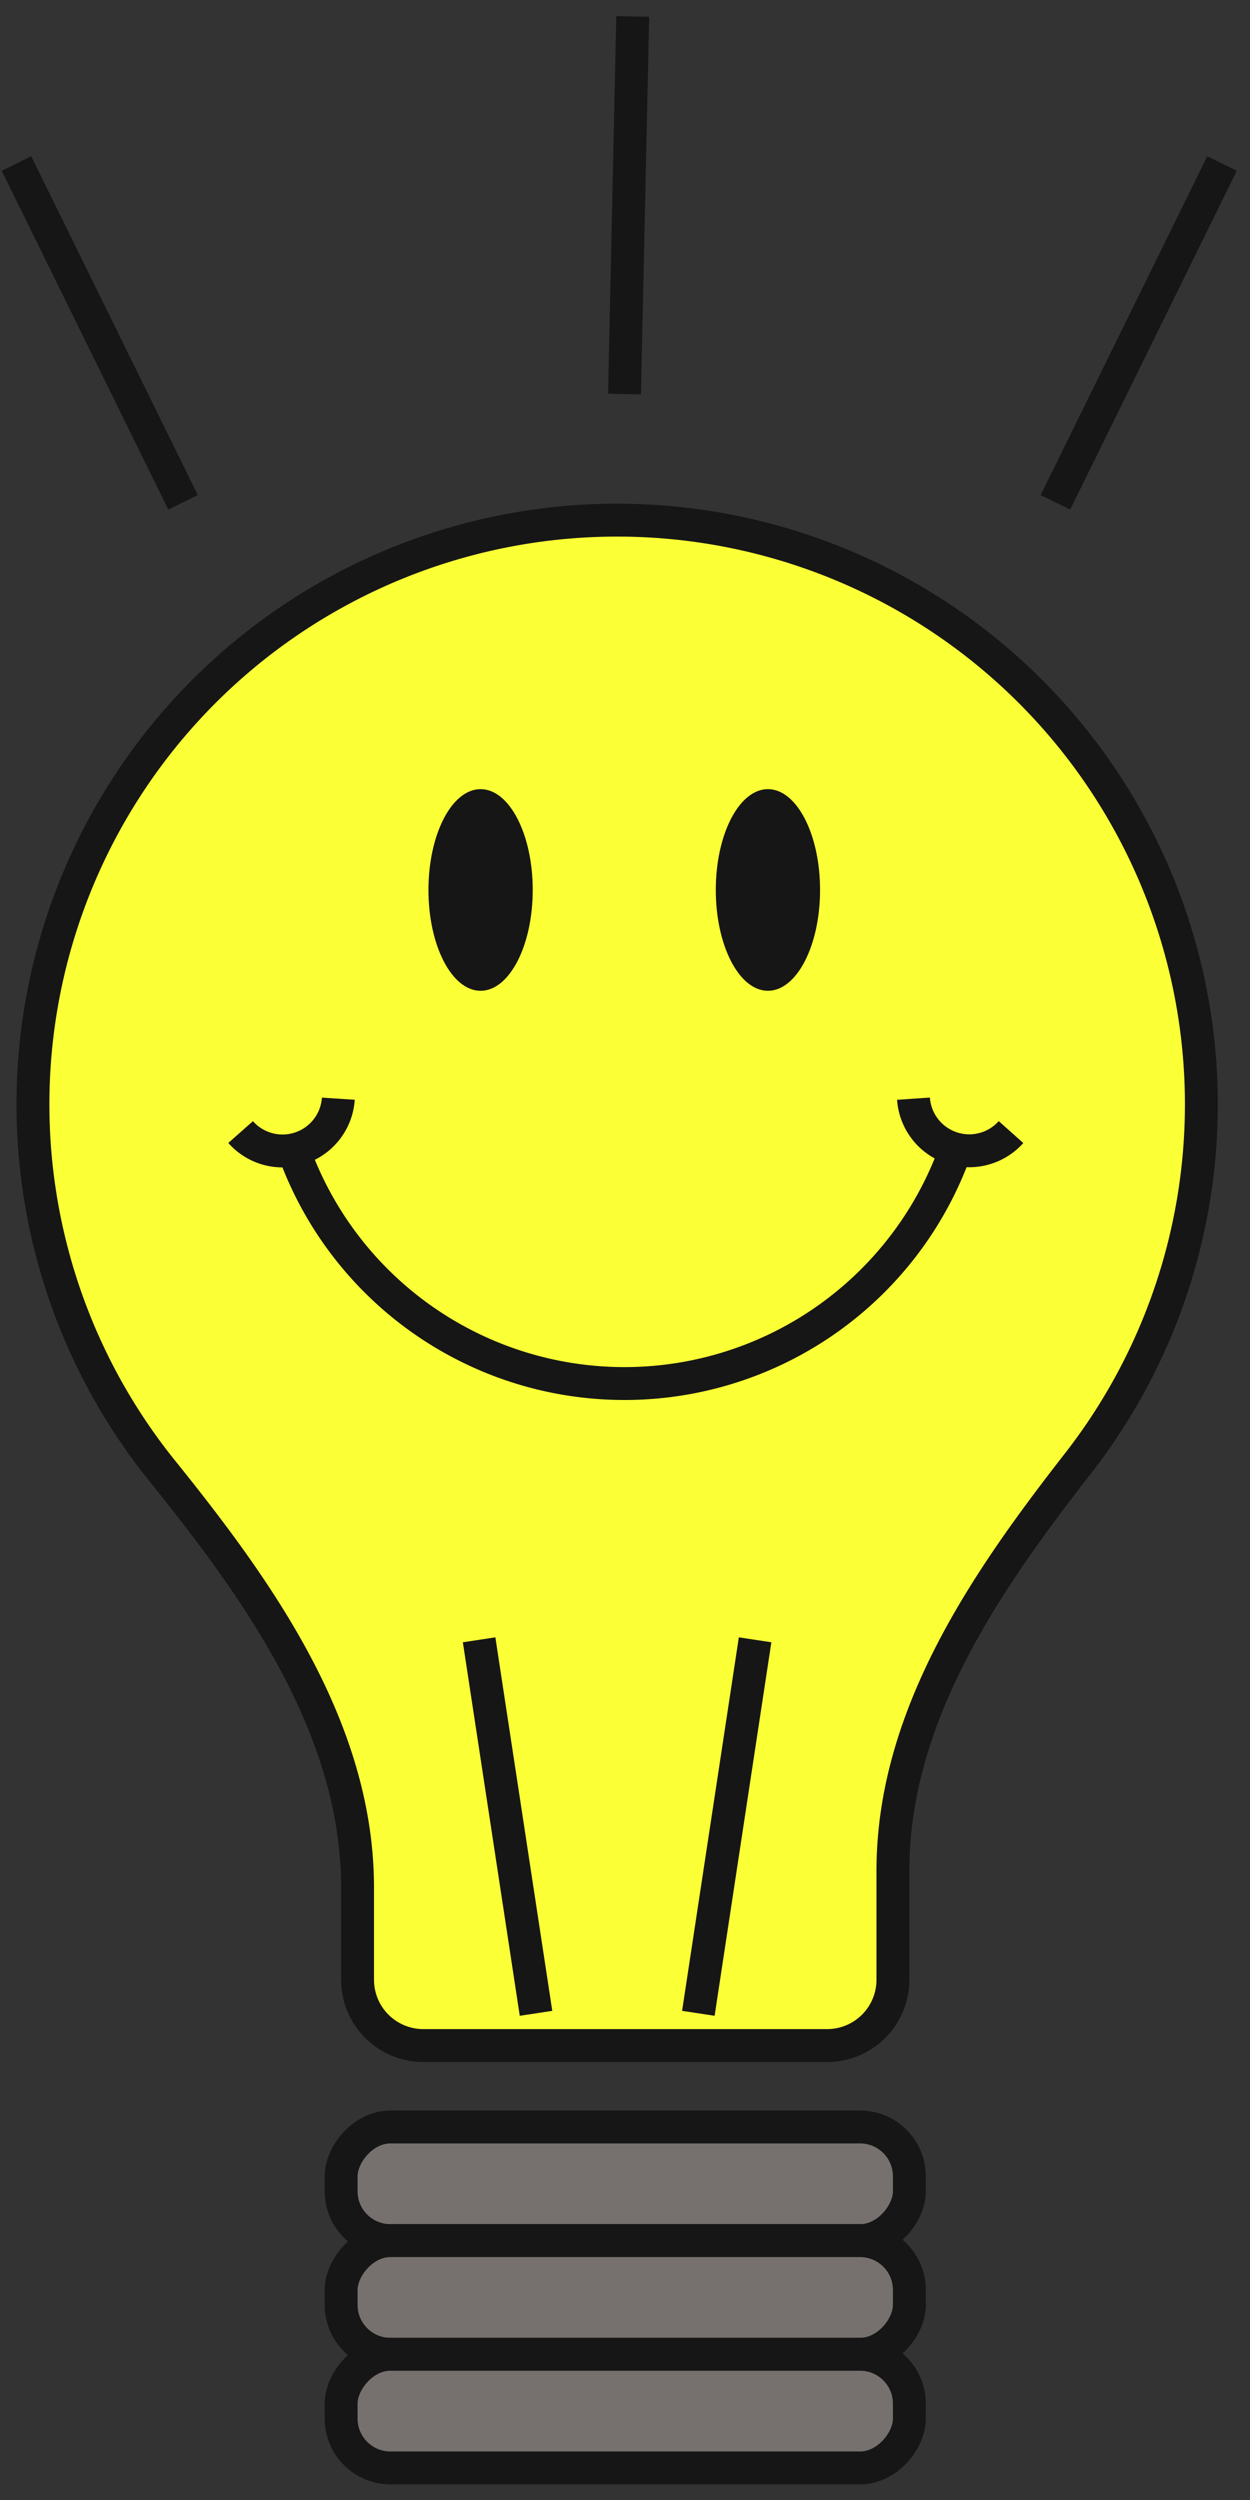
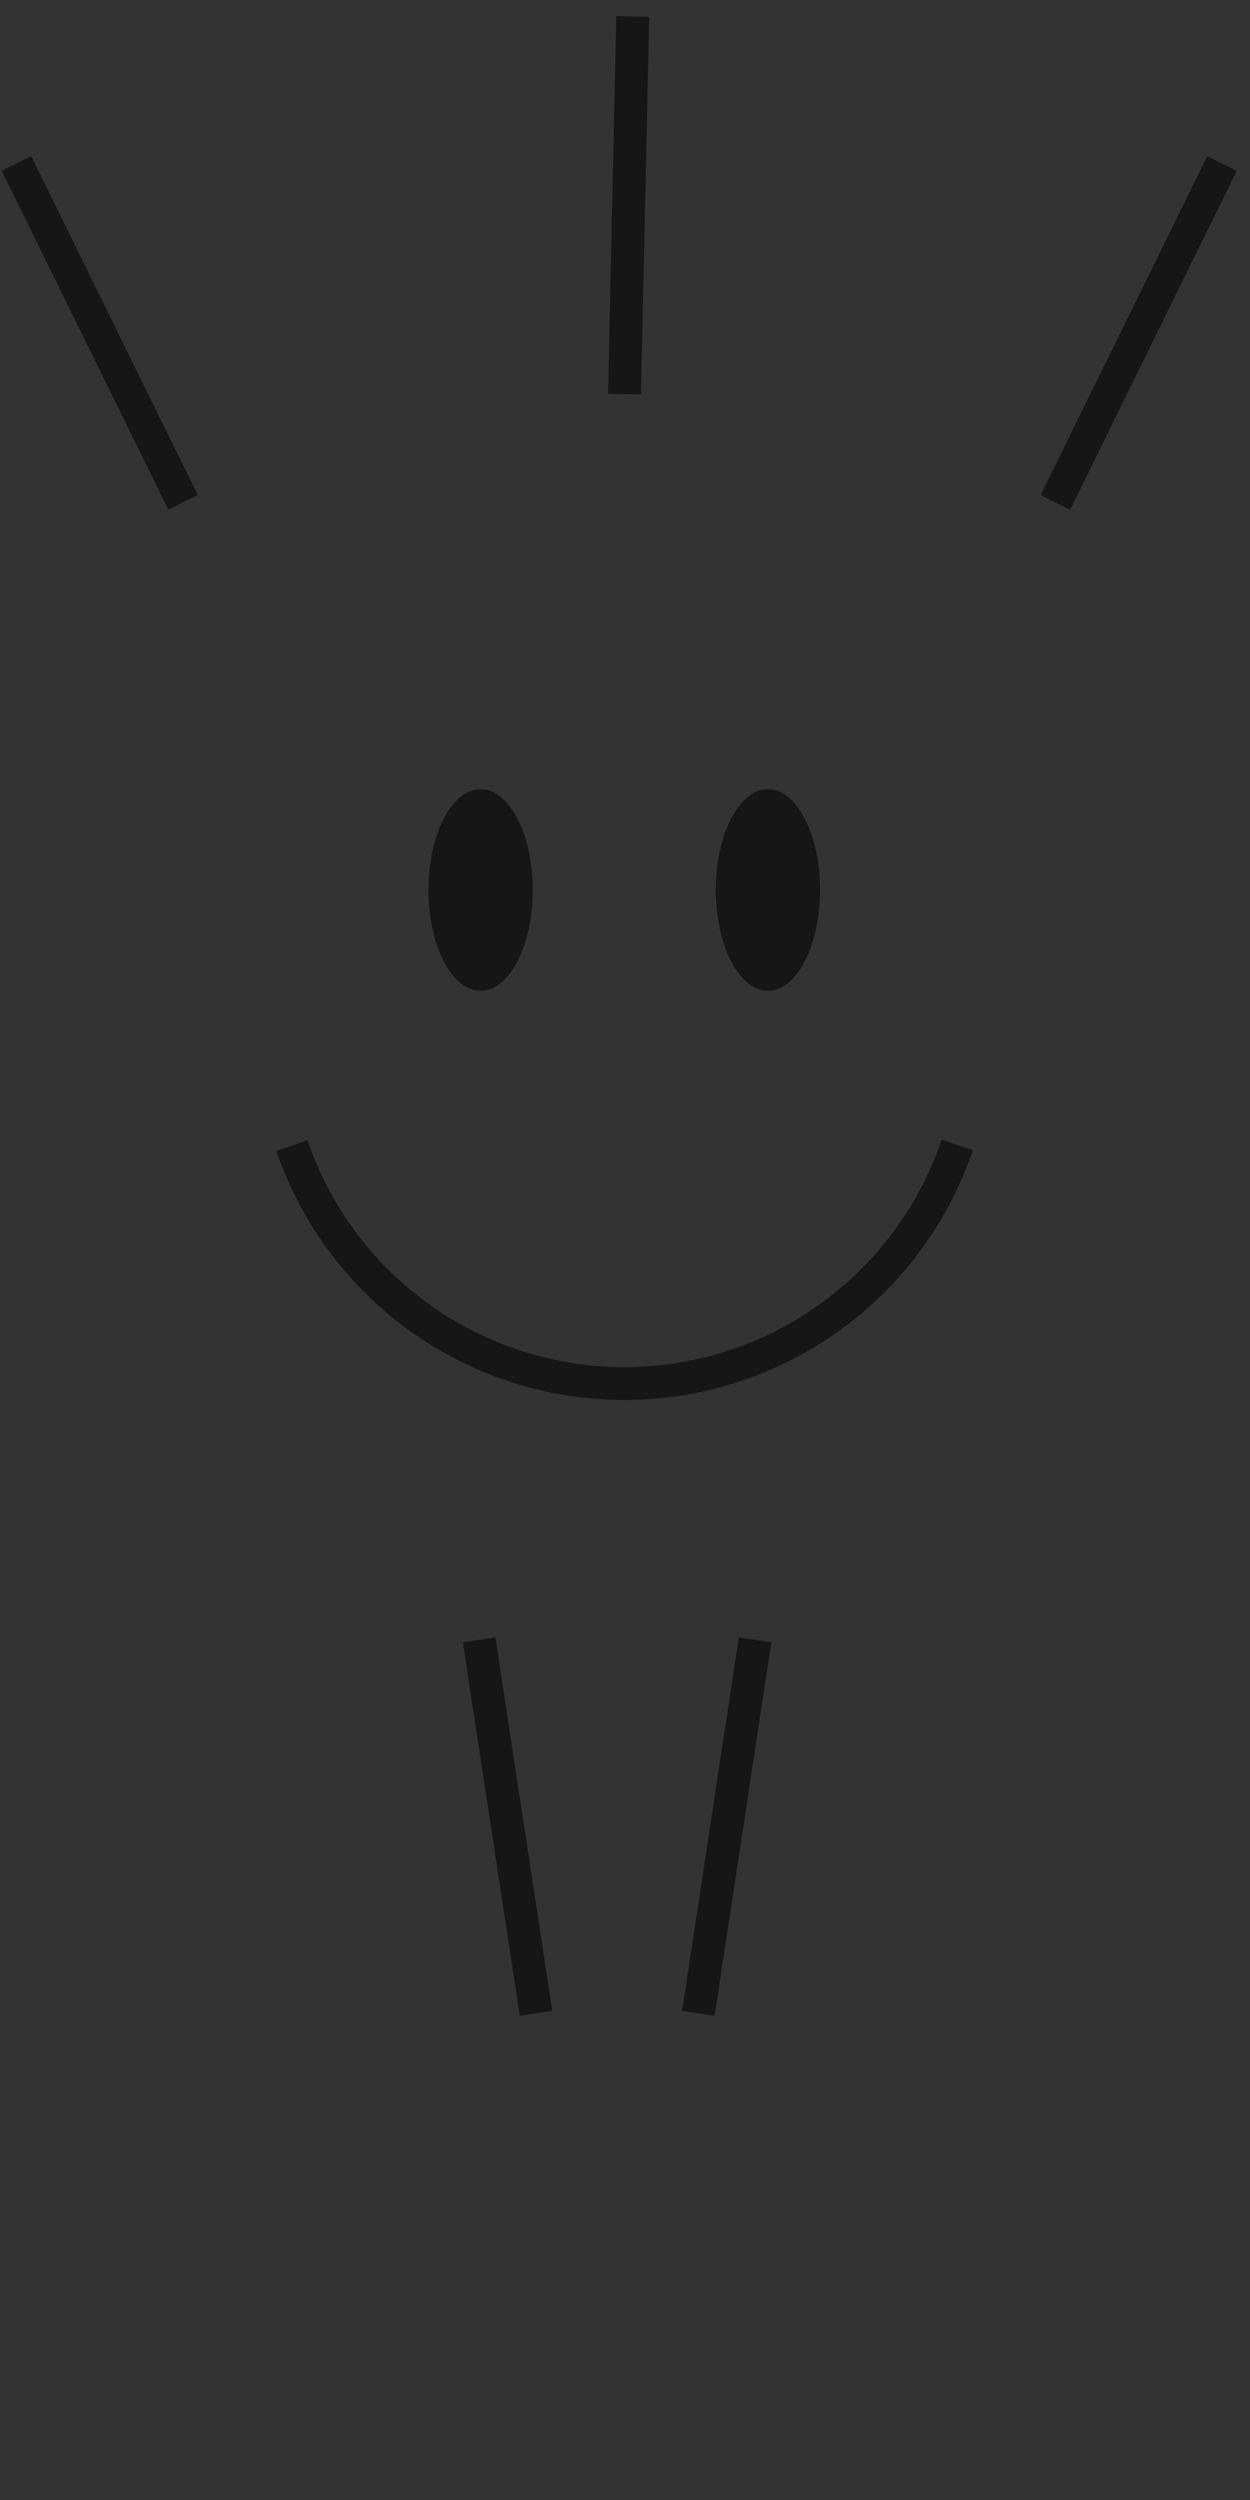
<svg xmlns="http://www.w3.org/2000/svg" viewBox="0 0 76 152" fill="none">
  <rect x="0" y="0" width="76" height="152" fill="#333333" stroke="none" />
-   <path d="M65.57 88.94c-5.56 7.13-11.28 15.34-11.28 24.8v6.63a4 4 0 0 1-4 4H25.74a4 4 0 0 1-4-4v-5.59c0-9.73-6.06-18.13-11.9-25.38a35.52 35.52 0 1 1 55.73-.46Z" fill="#FBFF36" stroke="#161616" stroke-width="2" />
-   <rect width="34.55" height="6.91" rx="3" transform="matrix(1 0 0 -1 20.74 136.23)" fill="#76716E" stroke="#161616" stroke-width="2" />
-   <rect width="34.55" height="6.91" rx="3" transform="matrix(1 0 0 -1 20.74 143.14)" fill="#76716E" stroke="#161616" stroke-width="2" />
-   <rect width="34.55" height="6.91" rx="3" transform="matrix(1 0 0 -1 20.74 150.05)" fill="#76716E" stroke="#161616" stroke-width="2" />
  <path d="m29.13 99.7 3.46 22.71M45.91 99.7l-3.45 22.71M74.3 9.94l-10.13 20.6M1 9.94l10.13 20.6M38.47 1l-.5 22.96" stroke="#161616" stroke-width="2" />
  <ellipse cx="46.69" cy="54.11" rx="3.17" ry="6.13" fill="#161616" />
  <ellipse cx="29.22" cy="54.11" rx="3.17" ry="6.13" fill="#161616" />
  <path d="M58.2 69.61a21.36 21.36 0 0 1-40.45.04" stroke="#161616" stroke-width="2" />
-   <path d="M55.54 66.8a3.4 3.4 0 0 0 5.93 2.03m-40.9-2.03a3.4 3.4 0 0 1-5.94 2.03" stroke="#161616" stroke-width="2" />
</svg>